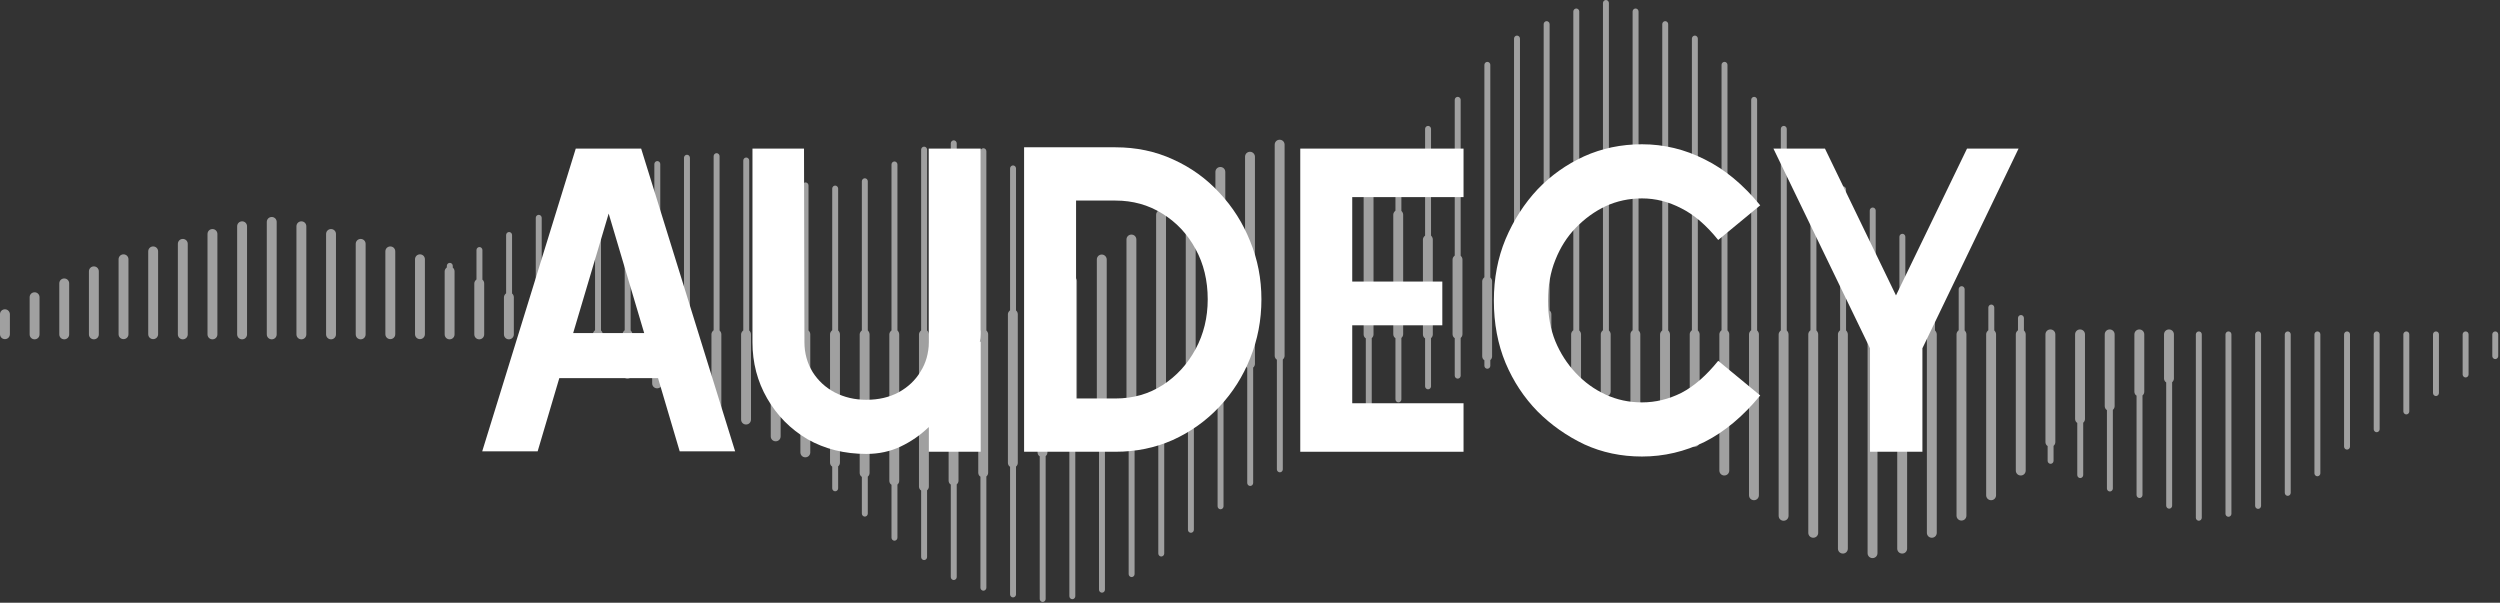
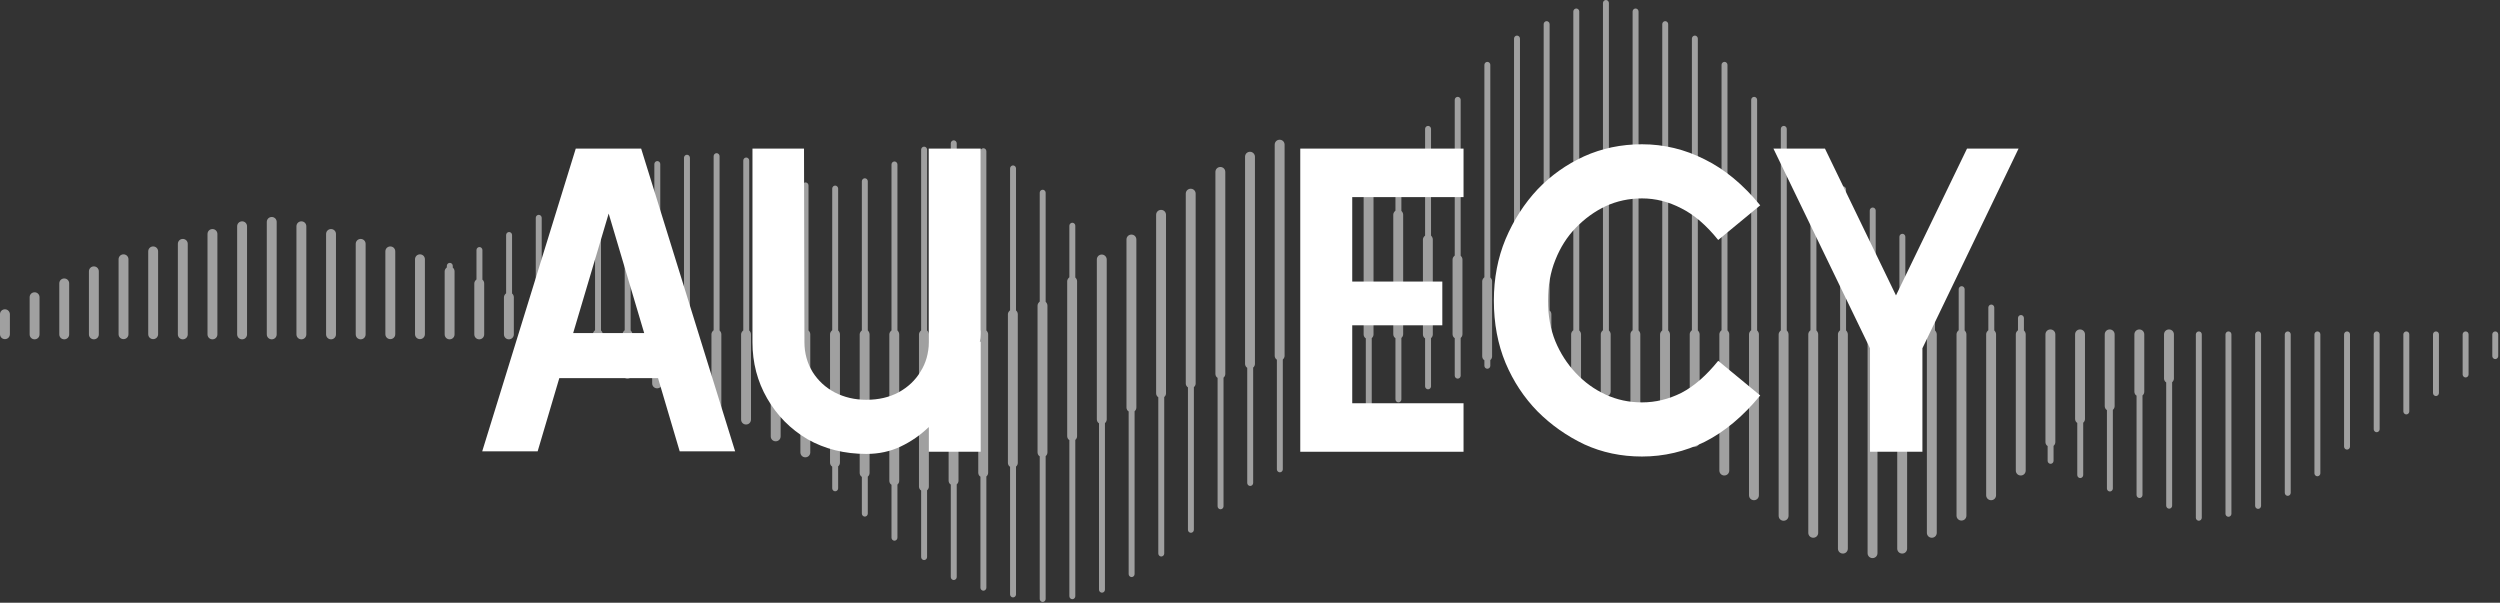
<svg xmlns="http://www.w3.org/2000/svg" width="1265" height="305" viewBox="0 0 1265 305" fill="none">
  <rect x="0" y="0" width="1265" height="305" fill="#333333" stroke="none" />
  <g opacity="0.6">
    <path fill-rule="evenodd" clip-rule="evenodd" d="M814.1 1.5V167.2C814.6 167.7 815 168.4 815 169.1V198.1C815 199.5 813.9 200.6 812.5 200.6C811.1 200.6 810 199.5 810 198.1V169.1C810 168.3 810.5 167.6 811.1 167.1V1.5C811.1 0.7 811.8 0 812.6 0C813.4 0 814.1 0.7 814.1 1.5ZM799.1 167.2V5.8C799.1 5 798.4 4.3 797.6 4.3C796.8 4.3 796.1 5 796.1 5.8V167.1C795.5 167.6 795 168.3 795 169.1V191.4C795 192.8 796.1 193.9 797.5 193.9C798.9 193.9 800 192.8 800 191.4V169.1C800 168.4 799.6 167.7 799.1 167.2ZM784.1 157.1V12.2C784.1 11.4 783.4 10.7 782.6 10.7C781.8 10.7 781.1 11.4 781.1 12.2V157C780.5 157.5 780 158.2 780 159V187C780 188.4 781.1 189.5 782.5 189.5C783.9 189.5 785 188.4 785 187V159C785 158.2 784.6 157.5 784.1 157.1ZM769.1 19.5V152.7C769.6 153.2 770 153.9 770 154.6V184.1C770 185.5 768.9 186.6 767.5 186.6C766.1 186.6 765 185.5 765 184.1V154.6C765 153.8 765.5 153.1 766.1 152.6V19.5C766.1 18.7 766.8 18 767.6 18C768.4 18 769.1 18.7 769.1 19.5ZM754.1 140.4V32.8C754.1 32 753.4 31.3 752.6 31.3C751.8 31.3 751.1 32 751.1 32.8V140.3C750.5 140.8 750 141.5 750 142.3V180.3C750 181.1 750.4 181.9 751.1 182.3V185.1C751.1 185.9 751.8 186.6 752.6 186.6C753.4 186.6 754.1 185.9 754.1 185.1V182.2C754.7 181.7 755 181 755 180.3V142.3C755 141.5 754.6 140.9 754.1 140.4ZM739.1 50.5V129.4C739.6 129.9 740 130.5 740 131.3V169.1C740 169.8 739.7 170.5 739.1 171V190.1C739.1 190.9 738.4 191.6 737.6 191.6C736.8 191.6 736.1 190.9 736.1 190.1V171.1C735.4 170.7 735 169.9 735 169.1V131.3C735 130.5 735.5 129.8 736.1 129.3V50.5C736.1 49.7 736.8 49 737.6 49C738.4 49 739.1 49.7 739.1 50.5ZM724.1 119.2V65.2C724.1 64.4 723.4 63.7 722.6 63.7C721.8 63.7 721.1 64.4 721.1 65.2V119.2C720.5 119.7 720 120.4 720 121.2V169.2C720 170 720.4 170.8 721.1 171.2V195.5C721.1 196.3 721.8 197 722.6 197C723.4 197 724.1 196.3 724.1 195.5V171.1C724.7 170.6 725 169.9 725 169.2V121.2C725 120.4 724.6 119.7 724.1 119.2ZM647.5 70.7C646.1 70.7 645 71.8 645 73.2V180C645 180.8 645.4 181.6 646.1 182V237.5C646.1 238.3 646.8 239 647.6 239C648.4 239 649.1 238.3 649.1 237.5V181.9C649.7 181.4 650 180.7 650 180V73.2C650 71.8 648.9 70.7 647.5 70.7ZM364.1 79V167.2C364.6 167.7 365 168.4 365 169.1V206.1C365 207.5 363.9 208.6 362.5 208.6C361.1 208.6 360 207.5 360 206.1V169.1C360 168.3 360.5 167.6 361.1 167.1V79C361.1 78.2 361.8 77.5 362.6 77.5C363.4 77.5 364.1 78.2 364.1 79ZM349.1 167.2V79.8C349.1 79 348.4 78.3 347.6 78.3C346.8 78.3 346.1 79 346.1 79.8V167.1C345.5 167.6 345 168.3 345 169.1V199C345 200.4 346.1 201.5 347.5 201.5C348.9 201.5 350 200.4 350 199V169.2C350 168.4 349.6 167.7 349.1 167.2ZM334.1 83V167.2C334.6 167.7 335 168.4 335 169.2V194C335 195.4 333.9 196.5 332.5 196.5C331.1 196.5 330 195.4 330 194V169.1C330 168.3 330.5 167.6 331.1 167.1V83C331.1 82.2 331.8 81.5 332.6 81.5C333.4 81.5 334.1 82.2 334.1 83ZM319.1 167.2V88.5C319.1 87.7 318.4 87 317.6 87C316.8 87 316.1 87.7 316.1 88.5V167.1C315.5 167.6 315 168.3 315 169.1V189.1C315 190.5 316.1 191.6 317.5 191.6C318.9 191.6 320 190.5 320 189.1V169.1C320 168.4 319.6 167.7 319.1 167.2ZM304.1 94.5V167.2C304.6 167.7 305 168.4 305 169.1V184.1C305 185.5 303.9 186.6 302.5 186.6C301.1 186.6 300 185.5 300 184.1V169.1C300 168.3 300.5 167.6 301.1 167.1V94.5C301.1 93.7 301.8 93 302.6 93C303.4 93 304.1 93.7 304.1 94.5ZM289.1 167.2V99.8C289.1 99 288.4 98.3 287.6 98.3C286.8 98.3 286.1 99 286.1 99.8V167.1C285.5 167.6 285 168.3 285 169.1V179.9C285 181.3 286.1 182.4 287.5 182.4C288.9 182.4 290 181.3 290 179.9V169.1C290 168.4 289.6 167.7 289.1 167.2ZM274.1 157.1V110.2C274.1 109.4 273.4 108.7 272.6 108.7C271.8 108.7 271.1 109.4 271.1 110.2V157C270.5 157.5 270 158.2 270 159V169.1C270 170.5 271.1 171.6 272.5 171.6C273.9 171.6 275 170.5 275 169.1V159C275 158.3 274.6 157.6 274.1 157.1ZM120 114.5C120 113.1 121.1 112 122.5 112C123.9 112 125 113.1 125 114.5V169.2C125 170.6 123.9 171.7 122.5 171.7C121.1 171.7 120 170.6 120 169.2V114.5ZM107.5 115.9C106.1 115.9 105 117 105 118.4V169.2C105 170.6 106.1 171.7 107.5 171.7C108.9 171.7 110 170.6 110 169.2V118.4C110 117 108.9 115.9 107.5 115.9ZM90 123.4C90 122 91.1 120.9 92.5 120.9C93.9 120.9 95 122 95 123.4V169.2C95 170.6 93.9 171.7 92.5 171.7C91.1 171.7 90 170.6 90 169.2V123.4ZM77.5 124.7C76.1 124.7 75 125.8 75 127.2V169.1C75 170.5 76.1 171.6 77.5 171.6C78.9 171.6 80 170.5 80 169.1V127.2C80 125.8 78.9 124.7 77.5 124.7ZM60 131.2C60 129.8 61.1 128.7 62.5 128.7C63.9 128.7 65 129.8 65 131.2V169.1C65 170.5 63.9 171.6 62.5 171.6C61.1 171.6 60 170.5 60 169.1V131.2ZM47.5 134.8C46.1 134.8 45 135.9 45 137.3V169.2C45 170.6 46.1 171.7 47.5 171.7C48.9 171.7 50 170.6 50 169.2V137.3C50 135.9 48.9 134.8 47.5 134.8ZM30 143.4C30 142 31.1 140.9 32.5 140.9C33.9 140.9 35 142 35 143.4V169.2C35 170.6 33.9 171.7 32.5 171.7C31.1 171.7 30 170.6 30 169.2V143.4ZM17.5 147.9C16.1 147.9 15 149 15 150.4V169.2C15 170.6 16.1 171.7 17.5 171.7C18.9 171.7 20 170.6 20 169.2V150.4C20 149 18.9 147.9 17.5 147.9ZM2.5 156.5C1.1 156.5 0 157.6 0 159V169.1C0 170.5 1.1 171.6 2.5 171.6C3.9 171.6 5 170.5 5 169.1V159C5 157.7 3.9 156.5 2.5 156.5ZM259.1 118.9V148.5C259.6 148.9 260 149.6 260 150.4V169.2C260 170.6 258.9 171.7 257.5 171.7C256.1 171.7 255 170.6 255 169.2V150.4C255 149.6 255.5 148.9 256.1 148.4V118.9C256.1 118.1 256.8 117.4 257.6 117.4C258.4 117.4 259.1 118.1 259.1 118.9ZM244.1 141.5V126.5C244.1 125.7 243.4 125 242.6 125C241.8 125 241.1 125.7 241.1 126.5V141.4C240.5 141.9 240 142.6 240 143.4V169.2C240 170.6 241.1 171.7 242.5 171.7C243.9 171.7 245 170.6 245 169.2V143.4C245 142.6 244.6 141.9 244.1 141.5ZM229.1 134.5V135.4C229.6 135.8 230 136.5 230 137.3V169.2C230 170.6 228.9 171.7 227.5 171.7C226.1 171.7 225 170.6 225 169.2V137.3C225 136.5 225.5 135.8 226.1 135.3V134.5C226.1 133.7 226.8 133 227.6 133C228.4 133 229.1 133.7 229.1 134.5ZM212.5 128.7C211.1 128.7 210 129.8 210 131.2V169.1C210 170.5 211.1 171.6 212.5 171.6C213.9 171.6 215 170.5 215 169.1V131.2C215 129.8 213.9 128.7 212.5 128.7ZM195 127.2C195 125.8 196.1 124.7 197.5 124.7C198.9 124.7 200 125.8 200 127.2V169.1C200 170.5 198.9 171.6 197.5 171.6C196.1 171.6 195 170.5 195 169.1V127.2ZM182.5 120.9C181.1 120.9 180 122 180 123.4V169.2C180 170.6 181.1 171.7 182.5 171.7C183.9 171.7 185 170.6 185 169.2V123.4C185 122 183.9 120.9 182.5 120.9ZM165 118.4C165 117 166.1 115.9 167.5 115.9C168.9 115.9 170 117 170 118.4V169.2C170 170.6 168.9 171.7 167.5 171.7C166.1 171.7 165 170.6 165 169.2V118.4ZM152.5 112C151.1 112 150 113.1 150 114.5V169.2C150 170.6 151.1 171.7 152.5 171.7C153.9 171.7 155 170.6 155 169.2V114.5C155 113.1 153.9 112 152.5 112ZM135 112.3C135 110.9 136.1 109.8 137.5 109.8C138.9 109.8 140 110.9 140 112.3V169.2C140 170.6 138.9 171.7 137.5 171.7C136.1 171.7 135 170.6 135 169.2V112.3ZM379.1 167.2V81.2C379.1 80.4 378.4 79.7 377.6 79.7C376.8 79.7 376.1 80.4 376.1 81.2V167.2C375.5 167.7 375 168.4 375 169.2V212.3C375 213.7 376.1 214.8 377.5 214.8C378.9 214.8 380 213.7 380 212.3V169.2C380 168.4 379.6 167.7 379.1 167.2ZM394.1 84.2V167.2C394.6 167.7 395 168.4 395 169.2V220.8C395 222.2 393.9 223.3 392.5 223.3C391.1 223.3 390 222.2 390 220.8V169.2C390 168.4 390.5 167.7 391.1 167.2V84.2C391.1 83.4 391.8 82.7 392.6 82.7C393.4 82.7 394.1 83.4 394.1 84.2ZM409.1 167.2V93.8C409.1 93 408.4 92.3 407.6 92.3C406.8 92.3 406.1 93 406.1 93.8V167.1C405.5 167.6 405 168.3 405 169.1V228.9C405 230.3 406.1 231.4 407.5 231.4C408.9 231.4 410 230.3 410 228.9V169.1C410 168.4 409.6 167.7 409.1 167.2ZM424.1 95.4V167.2C424.6 167.7 425 168.4 425 169.1V234.1C425 234.8 424.7 235.5 424.1 236V247.1C424.1 247.9 423.4 248.6 422.6 248.6C421.8 248.6 421.1 247.9 421.1 247.1V236.1C420.4 235.7 420 234.9 420 234.1V169.1C420 168.3 420.5 167.6 421.1 167.1V95.4C421.1 94.6 421.8 93.9 422.6 93.9C423.4 93.9 424.1 94.6 424.1 95.4ZM439.1 167.2V91.7C439.1 90.9 438.4 90.2 437.6 90.2C436.8 90.2 436.1 90.9 436.1 91.7V167.2C435.5 167.7 435 168.4 435 169.2V239.3C435 240.1 435.4 240.9 436.1 241.3V259.9C436.1 260.7 436.8 261.4 437.6 261.4C438.4 261.4 439.1 260.7 439.1 259.9V241.2C439.7 240.7 440 240 440 239.3V169.2C440 168.4 439.6 167.7 439.1 167.2ZM454.1 83.2V167.2C454.6 167.7 455 168.4 455 169.2V243.3C455 244 454.7 244.7 454.1 245.2V272.1C454.1 272.9 453.4 273.6 452.6 273.6C451.8 273.6 451.1 272.9 451.1 272.1V245.3C450.4 244.9 450 244.1 450 243.3V169.2C450 168.4 450.5 167.7 451.1 167.2V83.2C451.1 82.4 451.8 81.7 452.6 81.7C453.4 81.7 454.1 82.4 454.1 83.2ZM630 79.3C630 77.9 631.1 76.8 632.5 76.8C633.9 76.8 635 78 635 79.3V184.1C635 184.8 634.7 185.5 634.1 186V244.4C634.1 245.2 633.4 245.9 632.6 245.9C631.8 245.9 631.1 245.2 631.1 244.4V186.1C630.4 185.7 630 184.9 630 184.1V79.3ZM617.5 84.5C616.1 84.5 615 85.6 615 87V189.2C615 190 615.4 190.8 616.1 191.2V256.2C616.1 257 616.8 257.7 617.6 257.7C618.4 257.7 619.1 257 619.1 256.2V191.1C619.7 190.6 620 189.9 620 189.2V87C620 85.6 618.9 84.5 617.5 84.5ZM600 98C600 96.6 601.1 95.5 602.5 95.5C603.9 95.5 605 96.6 605 98V194C605 194.7 604.7 195.4 604.1 195.9V268.1C604.1 268.9 603.4 269.6 602.6 269.6C601.8 269.6 601.1 268.9 601.1 268.1V196C600.4 195.6 600 194.8 600 194V98ZM587.5 106.2C586.1 106.2 585 107.3 585 108.7V199C585 199.8 585.4 200.6 586.1 201V280.1C586.1 280.9 586.8 281.6 587.6 281.6C588.4 281.6 589.1 280.9 589.1 280.1V200.9C589.7 200.4 590 199.7 590 199V108.7C590 107.3 588.9 106.2 587.5 106.2ZM570 121.2C570 119.8 571.1 118.7 572.5 118.7C573.9 118.7 575 119.8 575 121.2V206.2C575 206.9 574.7 207.6 574.1 208.1V290.5C574.1 291.3 573.4 292 572.6 292C571.8 292 571.1 291.3 571.1 290.5V208.2C570.4 207.8 570 207 570 206.2V121.2ZM557.5 128.8C556.1 128.8 555 129.9 555 131.3V212.2C555 213 555.4 213.8 556.1 214.2V298.4C556.1 299.2 556.8 299.9 557.6 299.9C558.4 299.9 559.1 299.2 559.1 298.4V214.1C559.7 213.6 560 212.9 560 212.2V131.3C560 130 558.9 128.8 557.5 128.8ZM544.1 114.2V140.4C544.6 140.9 545 141.5 545 142.3V220.7C545 221.4 544.7 222.1 544.1 222.6V301.7C544.1 302.5 543.4 303.2 542.6 303.2C541.8 303.2 541.1 302.5 541.1 301.7V222.7C540.4 222.3 540 221.5 540 220.7V142.3C540 141.5 540.5 140.8 541.1 140.3V114.2C541.1 113.4 541.8 112.7 542.6 112.7C543.4 112.7 544.1 113.4 544.1 114.2ZM529.1 152.7V97.5C529.1 96.7 528.4 96 527.6 96C526.8 96 526.1 96.7 526.1 97.5V152.6C525.5 153.1 525 153.8 525 154.6V228.9C525 229.7 525.4 230.5 526.1 230.9V303.1C526.1 303.9 526.8 304.6 527.6 304.6C528.4 304.6 529.1 303.9 529.1 303.1V230.8C529.7 230.3 530 229.6 530 228.9V154.6C530 153.9 529.6 153.2 529.1 152.7ZM514.1 85.2V157.1C514.6 157.5 515 158.2 515 159V234.2C515 234.9 514.7 235.6 514.1 236.1V300.8C514.1 301.6 513.4 302.3 512.6 302.3C511.8 302.3 511.1 301.6 511.1 300.8V236.2C510.4 235.8 510 235 510 234.2V159C510 158.2 510.5 157.5 511.1 157V85.2C511.1 84.4 511.8 83.7 512.6 83.7C513.4 83.7 514.1 84.4 514.1 85.2ZM662.5 76.8C661.1 76.8 660 77.9 660 79.3V169.1C660 169.9 660.4 170.7 661.1 171.1V226.7C661.1 227.5 661.8 228.2 662.6 228.2C663.4 228.2 664.1 227.5 664.1 226.7V171C664.7 170.5 665 169.8 665 169.1V79.3C665 78 663.9 76.8 662.5 76.8ZM675 87C675 85.6 676.1 84.5 677.5 84.5C678.9 84.5 680 85.6 680 87V169.2C680 169.9 679.7 170.6 679.1 171.1V217.8C679.1 218.6 678.4 219.3 677.6 219.3C676.8 219.3 676.1 218.6 676.1 217.8V171.2C675.4 170.8 675 170 675 169.2V87ZM694.1 95.9C694.1 95.1 693.4 94.4 692.6 94.4C691.8 94.4 691.1 95.1 691.1 95.9V96C690.5 96.5 690 97.2 690 98V169.2C690 170 690.4 170.8 691.1 171.2V209.2C691.1 210 691.8 210.7 692.6 210.7C693.4 210.7 694.1 210 694.1 209.2V171.1C694.7 170.6 695 169.9 695 169.2V98C695 97.2 694.6 96.5 694.1 96.1V95.9ZM709.1 80.5V106.7C709.6 107.2 710 107.9 710 108.6V169.1C710 169.8 709.7 170.5 709.1 171V202.1C709.1 202.9 708.4 203.6 707.6 203.6C706.8 203.6 706.1 202.9 706.1 202.1V171.1C705.4 170.7 705 169.9 705 169.1V108.6C705 107.8 705.5 107.1 706.1 106.6V80.5C706.1 79.7 706.8 79 707.6 79C708.4 79 709.1 79.7 709.1 80.5ZM499.1 76.5V167.2C499.6 167.7 500 168.4 500 169.1V239.2C500 239.9 499.7 240.6 499.1 241.1V297.4C499.1 298.2 498.4 298.9 497.6 298.9C496.8 298.9 496.1 298.2 496.1 297.4V241.2C495.4 240.8 495 240 495 239.2V169.1C495 168.3 495.5 167.6 496.1 167.1V76.5C496.1 75.7 496.8 75 497.6 75C498.4 75 499.1 75.7 499.1 76.5ZM484.1 167.2V72.5C484.1 71.7 483.4 71 482.6 71C481.8 71 481.1 71.7 481.1 72.5V167.1C480.5 167.6 480 168.3 480 169.1V243.2C480 244 480.4 244.8 481.1 245.2V292C481.1 292.8 481.8 293.5 482.6 293.5C483.4 293.5 484.1 292.8 484.1 292V245.1C484.7 244.6 485 243.9 485 243.2V169.1C485 168.4 484.6 167.7 484.1 167.2ZM469.1 75.7V167.2C469.6 167.7 470 168.4 470 169.2V246.2C470 246.9 469.7 247.6 469.1 248.1V281.9C469.1 282.7 468.4 283.4 467.6 283.4C466.8 283.4 466.1 282.7 466.1 281.9V248.2C465.4 247.8 465 247 465 246.2V169.2C465 168.4 465.5 167.7 466.1 167.2V75.7C466.1 74.9 466.8 74.2 467.6 74.2C468.4 74.2 469.1 74.9 469.1 75.7ZM829.1 167.2V5.8C829.1 5 828.4 4.3 827.6 4.3C826.8 4.3 826.1 5 826.1 5.8V167.1C825.5 167.6 825 168.3 825 169.1V205.4C825 206.8 826.1 207.9 827.5 207.9C828.9 207.9 830 206.8 830 205.4V169.1C830 168.4 829.6 167.7 829.1 167.2ZM844.1 12.2V167.2C844.6 167.7 845 168.4 845 169.2V212C845 213.4 843.9 214.5 842.5 214.5C841.1 214.5 840 213.4 840 212V169.2C840 168.4 840.5 167.7 841.1 167.2V12.2C841.1 11.4 841.8 10.7 842.6 10.7C843.4 10.7 844.1 11.4 844.1 12.2ZM859.1 167.2V19.5C859.1 18.7 858.4 18 857.6 18C856.8 18 856.1 18.7 856.1 19.5V167.1C855.5 167.6 855 168.3 855 169.1V223.6C855 225 856.1 226.1 857.5 226.1C858.9 226.1 860 225 860 223.6V169.1C860 168.4 859.6 167.7 859.1 167.2ZM874.1 32.8V167.2C874.6 167.7 875 168.4 875 169.1V238.1C875 239.5 873.9 240.6 872.5 240.6C871.1 240.6 870 239.5 870 238.1V169.1C870 168.3 870.5 167.6 871.1 167.1V32.8C871.1 32 871.8 31.3 872.6 31.3C873.4 31.3 874.1 32 874.1 32.8ZM889.1 167.2V50.5C889.1 49.7 888.4 49 887.6 49C886.8 49 886.1 49.7 886.1 50.5V167.1C885.5 167.6 885 168.3 885 169.1V250.6C885 252 886.1 253.1 887.5 253.1C888.9 253.1 890 252 890 250.6V169.1C890 168.4 889.6 167.7 889.1 167.2ZM904.1 65.2V167.2C904.6 167.7 905 168.4 905 169.2V261C905 262.4 903.9 263.5 902.5 263.5C901.1 263.5 900 262.4 900 261V169.2C900 168.4 900.5 167.7 901.1 167.2V65.2C901.1 64.4 901.8 63.7 902.6 63.7C903.4 63.7 904.1 64.4 904.1 65.2ZM919.1 167.2V80.5C919.1 79.7 918.4 79 917.6 79C916.8 79 916.1 79.7 916.1 80.5V167.1C915.5 167.6 915 168.3 915 169.1V269.6C915 271 916.1 272.1 917.5 272.1C918.9 272.1 920 271 920 269.6V169.2C920 168.4 919.6 167.7 919.1 167.2ZM934.1 95.8V167.2C934.6 167.7 935 168.4 935 169.2V277.6C935 279 933.9 280.1 932.5 280.1C931.1 280.1 930 279 930 277.6V169.1C930 168.3 930.5 167.6 931.1 167.1V95.8C931.1 95 931.8 94.3 932.6 94.3C933.4 94.3 934.1 95 934.1 95.8ZM1097.5 166.7C1096.1 166.7 1095 167.8 1095 169.2V191.5C1095 192.3 1095.4 193.1 1096.1 193.5V255.9C1096.1 256.7 1096.8 257.4 1097.6 257.4C1098.4 257.4 1099.1 256.7 1099.1 255.9V193.4C1099.7 192.9 1100 192.2 1100 191.5V169.2C1100 167.8 1098.9 166.7 1097.5 166.7ZM1080 169.2C1080 167.8 1081.1 166.7 1082.5 166.7C1083.9 166.7 1085 167.8 1085 169.2V198.2C1085 198.9 1084.7 199.6 1084.1 200.1V250.5C1084.1 251.3 1083.4 252 1082.6 252C1081.8 252 1081.1 251.3 1081.1 250.5V200.2C1080.4 199.8 1080 199 1080 198.2V169.2ZM1067.5 166.7C1066.1 166.7 1065 167.8 1065 169.2V205.5C1065 206.3 1065.4 207.1 1066.1 207.5V247.2C1066.1 248 1066.8 248.7 1067.6 248.7C1068.4 248.7 1069.1 248 1069.1 247.2V207.4C1069.7 206.9 1070 206.2 1070 205.5V169.2C1070 167.8 1068.9 166.7 1067.5 166.7ZM1050 169.2C1050 167.8 1051.1 166.7 1052.5 166.7C1053.9 166.7 1055 167.8 1055 169.2V212C1055 212.7 1054.7 213.4 1054.1 213.9V240.4C1054.1 241.2 1053.4 241.9 1052.6 241.9C1051.8 241.9 1051.1 241.2 1051.1 240.4V214C1050.4 213.6 1050 212.8 1050 212V169.2ZM1037.5 166.7C1036.1 166.7 1035 167.8 1035 169.2V223.7C1035 224.5 1035.4 225.3 1036.1 225.7V233.2C1036.1 234 1036.8 234.7 1037.6 234.7C1038.4 234.7 1039.1 234 1039.1 233.2V225.6C1039.7 225.1 1040 224.4 1040 223.7V169.2C1040 167.8 1038.9 166.7 1037.5 166.7ZM1024.1 160.9V167.2C1024.6 167.7 1025 168.4 1025 169.1V238.1C1025 239.5 1023.9 240.6 1022.5 240.6C1021.1 240.6 1020 239.5 1020 238.1V169.1C1020 168.3 1020.5 167.6 1021.1 167.1V160.9C1021.1 160.1 1021.8 159.4 1022.6 159.4C1023.4 159.4 1024.1 160.1 1024.1 160.9ZM1009.1 167.2V155.6C1009.1 154.8 1008.4 154.1 1007.6 154.1C1006.8 154.1 1006.1 154.8 1006.1 155.6V167.1C1005.5 167.6 1005 168.3 1005 169.1V250.6C1005 252 1006.1 253.1 1007.5 253.1C1008.9 253.1 1010 252 1010 250.6V169.1C1010 168.4 1009.6 167.7 1009.1 167.2ZM994.1 146.3V167.2C994.6 167.7 995 168.4 995 169.1V260.9C995 262.3 993.9 263.4 992.5 263.4C991.1 263.4 990 262.3 990 260.9V169.1C990 168.3 990.5 167.6 991.1 167.1V146.3C991.1 145.5 991.8 144.8 992.6 144.8C993.4 144.8 994.1 145.5 994.1 146.3ZM979.1 167.2V133.8C979.1 133 978.4 132.3 977.6 132.3C976.8 132.3 976.1 133 976.1 133.8V167.1C975.5 167.6 975 168.3 975 169.1V269.6C975 271 976.1 272.1 977.5 272.1C978.9 272.1 980 271 980 269.6V169.2C980 168.4 979.6 167.7 979.1 167.2ZM964.1 119.8V167.2C964.6 167.7 965 168.4 965 169.2V277.6C965 279 963.9 280.1 962.5 280.1C961.1 280.1 960 279 960 277.6V169.1C960 168.3 960.5 167.6 961.1 167.1V119.8C961.1 119 961.8 118.3 962.6 118.3C963.4 118.3 964.1 119 964.1 119.8ZM949.1 167.2V106.5C949.1 105.7 948.4 105 947.6 105C946.8 105 946.1 105.7 946.1 106.5V167.1C945.5 167.6 945 168.3 945 169.1V279.9C945 281.3 946.1 282.4 947.5 282.4C948.9 282.4 950 281.3 950 279.9V169.2C950 168.4 949.6 167.7 949.1 167.2ZM1111.1 169.2C1111.1 168.4 1111.8 167.7 1112.6 167.7C1113.4 167.7 1114.1 168.3 1114.1 169.2V262C1114.1 262.8 1113.4 263.5 1112.6 263.5C1111.8 263.5 1111.1 262.8 1111.1 262V169.2ZM1127.6 167.7C1126.8 167.7 1126.1 168.4 1126.1 169.2V260C1126.1 260.8 1126.8 261.5 1127.6 261.5C1128.4 261.5 1129.1 260.8 1129.1 260V169.2C1129.1 168.3 1128.4 167.7 1127.6 167.7ZM1141.1 169.2C1141.1 168.4 1141.8 167.7 1142.6 167.7C1143.4 167.7 1144.1 168.3 1144.1 169.2V256C1144.1 256.8 1143.4 257.5 1142.6 257.5C1141.8 257.5 1141.1 256.8 1141.1 256V169.2ZM1157.6 167.7C1156.8 167.7 1156.1 168.4 1156.1 169.2V249.4C1156.1 250.2 1156.8 250.9 1157.6 250.9C1158.4 250.9 1159.1 250.2 1159.1 249.4V169.2C1159.1 168.3 1158.4 167.7 1157.6 167.7ZM1171.1 169.2C1171.1 168.4 1171.8 167.7 1172.6 167.7C1173.4 167.7 1174.1 168.3 1174.1 169.2V239.5C1174.1 240.3 1173.4 241 1172.6 241C1171.8 241 1171.1 240.3 1171.1 239.5V169.2ZM1187.6 167.7C1186.8 167.7 1186.1 168.4 1186.1 169.2V226C1186.1 226.8 1186.8 227.5 1187.6 227.5C1188.4 227.5 1189.1 226.8 1189.1 226V169.2C1189.1 168.3 1188.4 167.7 1187.6 167.7ZM1201.1 169.2C1201.1 168.4 1201.8 167.7 1202.6 167.7C1203.4 167.7 1204.1 168.3 1204.1 169.2V217.2C1204.1 218 1203.4 218.7 1202.6 218.7C1201.8 218.7 1201.1 218 1201.1 217.2V169.2ZM1217.6 167.7C1216.8 167.7 1216.1 168.4 1216.1 169.2V208.2C1216.1 209 1216.8 209.7 1217.6 209.7C1218.4 209.7 1219.1 209 1219.1 208.2V169.2C1219.1 168.3 1218.4 167.7 1217.6 167.7ZM1231.1 169.2C1231.1 168.4 1231.8 167.7 1232.6 167.7C1233.4 167.7 1234.1 168.3 1234.1 169.2V198.9C1234.1 199.7 1233.4 200.4 1232.6 200.4C1231.8 200.4 1231.1 199.7 1231.1 198.9V169.2ZM1247.6 167.7C1246.8 167.7 1246.1 168.4 1246.1 169.2V189.5C1246.1 190.3 1246.8 191 1247.6 191C1248.4 191 1249.1 190.3 1249.1 189.5V169.2C1249.1 168.3 1248.4 167.7 1247.6 167.7ZM1261.1 169.2C1261.1 168.4 1261.8 167.7 1262.6 167.7C1263.4 167.7 1264.1 168.3 1264.1 169.2V180.2C1264.1 181 1263.4 181.7 1262.6 181.7C1261.8 181.7 1261.1 181 1261.1 180.2V169.2Z" fill="#EAEAEA" />
  </g>
  <path d="M1021.39 75.192L972.739 176.215V228.59H946.223V176.215L897.354 75.192H923.432L959.371 149.48L995.31 75.192H1021.39Z" fill="white" />
  <path d="M830.843 231C820.325 231 810.609 228.955 801.698 224.864C792.786 220.627 784.897 215.076 778.031 208.209C771.164 201.197 765.759 193.016 761.814 183.666C757.87 174.17 755.897 163.651 755.897 152.11C755.897 140.86 757.87 130.488 761.814 120.992C765.905 111.35 771.31 102.949 778.031 95.791C784.751 88.778 792.567 83.227 801.479 79.136C810.536 75.045 820.325 73 830.843 73C841.946 73 852.538 75.557 862.619 80.67C872.699 85.637 882.049 93.38 890.669 103.899L869.412 121.43C863.422 113.979 857.213 108.647 850.785 105.433C844.357 102.073 837.71 100.393 830.843 100.393C824.269 100.393 818.133 101.707 812.436 104.337C806.884 106.967 801.844 110.619 797.315 115.294C792.932 119.823 789.499 125.228 787.015 131.51C784.532 137.646 783.29 144.513 783.29 152.11C783.29 159.706 784.532 166.573 787.015 172.709C789.499 178.699 792.932 184.031 797.315 188.706C801.698 193.381 806.738 197.033 812.436 199.663C818.133 202.293 824.269 203.607 830.843 203.607C837.71 203.607 844.357 202 850.785 198.786C857.213 195.426 863.422 190.021 869.412 182.57L890.669 200.101C882.049 210.62 872.699 218.436 862.619 223.549C852.538 228.516 841.946 231 830.843 231Z" fill="white" />
  <path d="M740.55 228.59H657.935V75.192H740.55V99.736H684.231V142.468H729.813V164.601H684.231V204.046H740.55V228.59Z" fill="white" />
-   <path d="M638.279 151.451C638.279 161.97 636.38 171.904 632.582 181.254C628.929 190.458 623.743 198.639 617.023 205.798C610.302 212.957 602.413 218.581 593.355 222.672C584.444 226.616 574.802 228.589 564.429 228.589H518.19V74.533H564.429C574.948 74.533 584.663 76.578 593.575 80.669C602.632 84.76 610.448 90.384 617.023 97.543C623.743 104.701 628.929 112.883 632.582 122.086C636.38 131.29 638.279 141.079 638.279 151.451ZM611.106 151.451C611.106 141.955 609.061 133.482 604.97 126.031C600.879 118.434 595.255 112.444 588.096 108.062C581.084 103.679 573.195 101.487 564.429 101.487H544.487V201.634H564.429C573.341 201.634 581.303 199.37 588.315 194.841C595.328 190.312 600.879 184.249 604.97 176.652C609.061 169.056 611.106 160.655 611.106 151.451Z" fill="white" />
  <path d="M469.939 228.59V216.099C465.702 220.19 460.954 223.477 455.695 225.96C450.436 228.444 444.665 229.686 438.383 229.686C427.28 229.686 417.345 227.202 408.58 222.235C399.96 217.122 393.167 210.255 388.2 201.636C383.233 193.016 380.749 183.52 380.749 173.148V75.192H406.827L407.046 173.148C407.046 178.699 408.434 183.739 411.209 188.268C413.985 192.651 417.711 196.084 422.386 198.568C427.207 201.051 432.539 202.293 438.383 202.293C444.519 202.293 449.924 201.051 454.599 198.568C459.42 195.938 463.146 192.432 465.775 188.049C468.551 183.666 469.939 178.699 469.939 173.148V75.192H496.236V168.984C496.236 170.445 496.09 171.76 495.798 172.928H496.236V228.59H469.939Z" fill="white" />
  <path d="M244 228.371L291.334 75.192H324.424L371.978 228.371H343.928L332.971 191.336H283.007L272.05 228.371H244ZM307.989 108.063L290.019 168.546H325.958L307.989 108.063Z" fill="white" />
</svg>